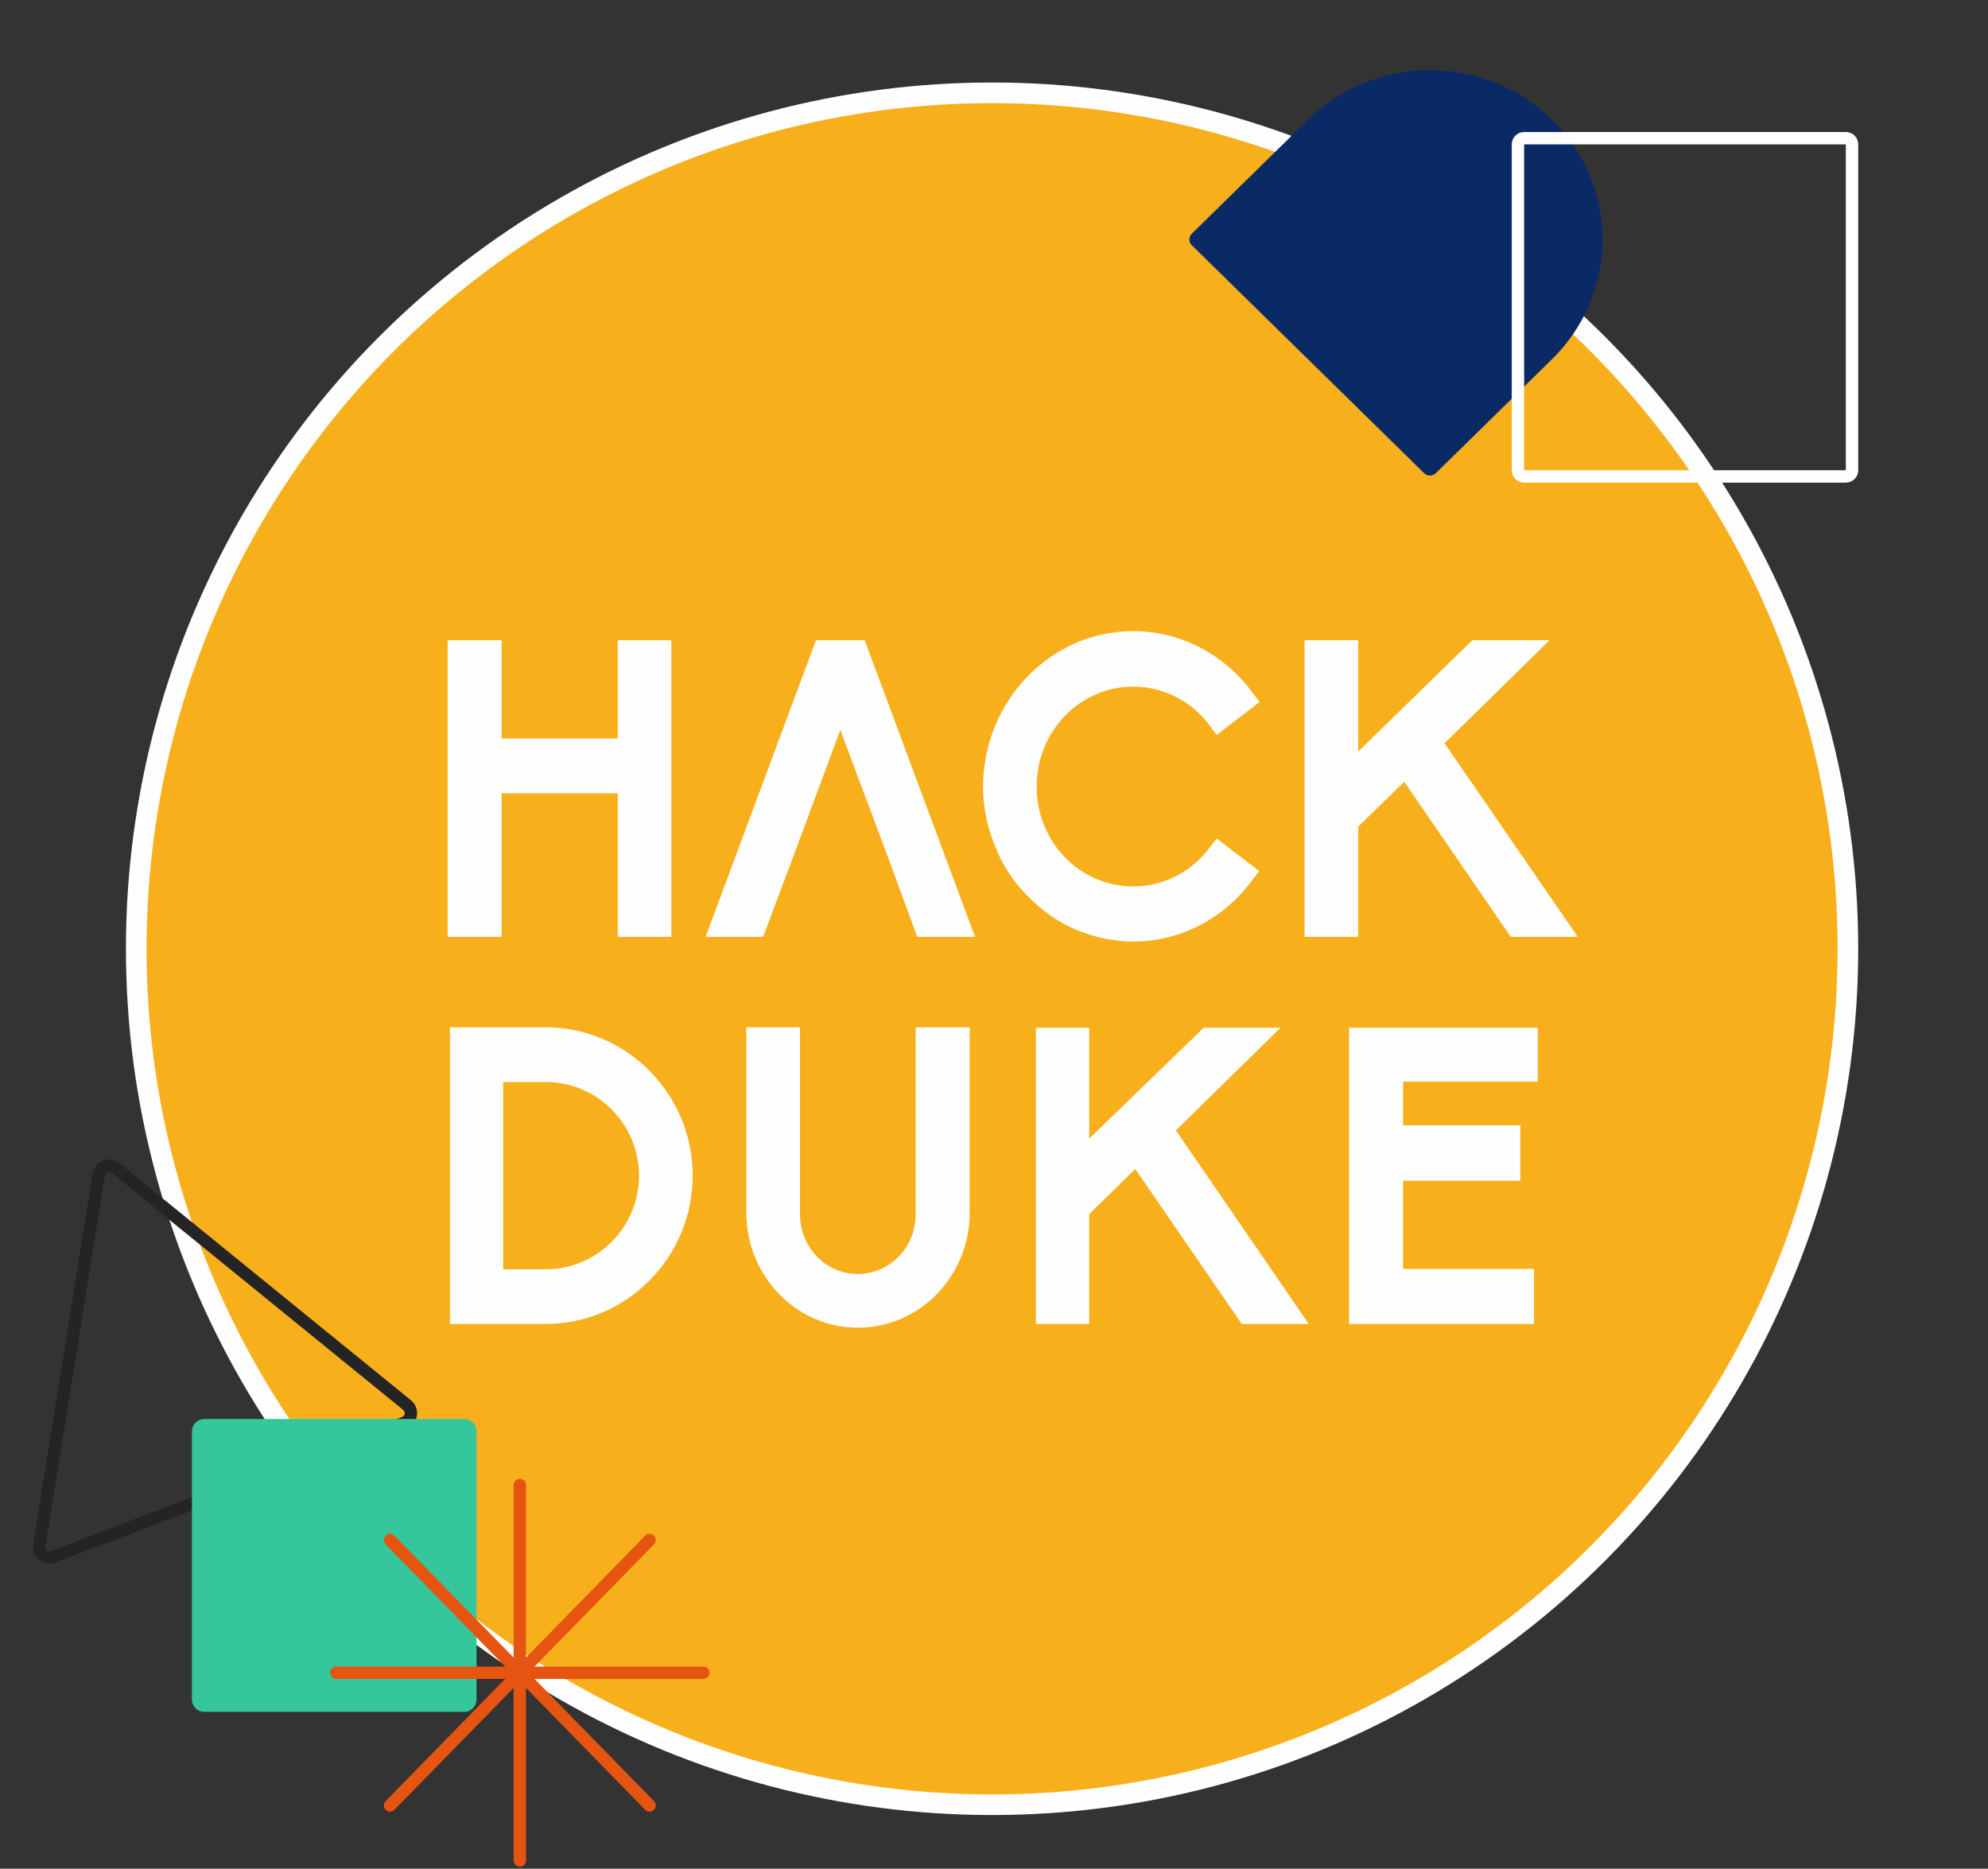
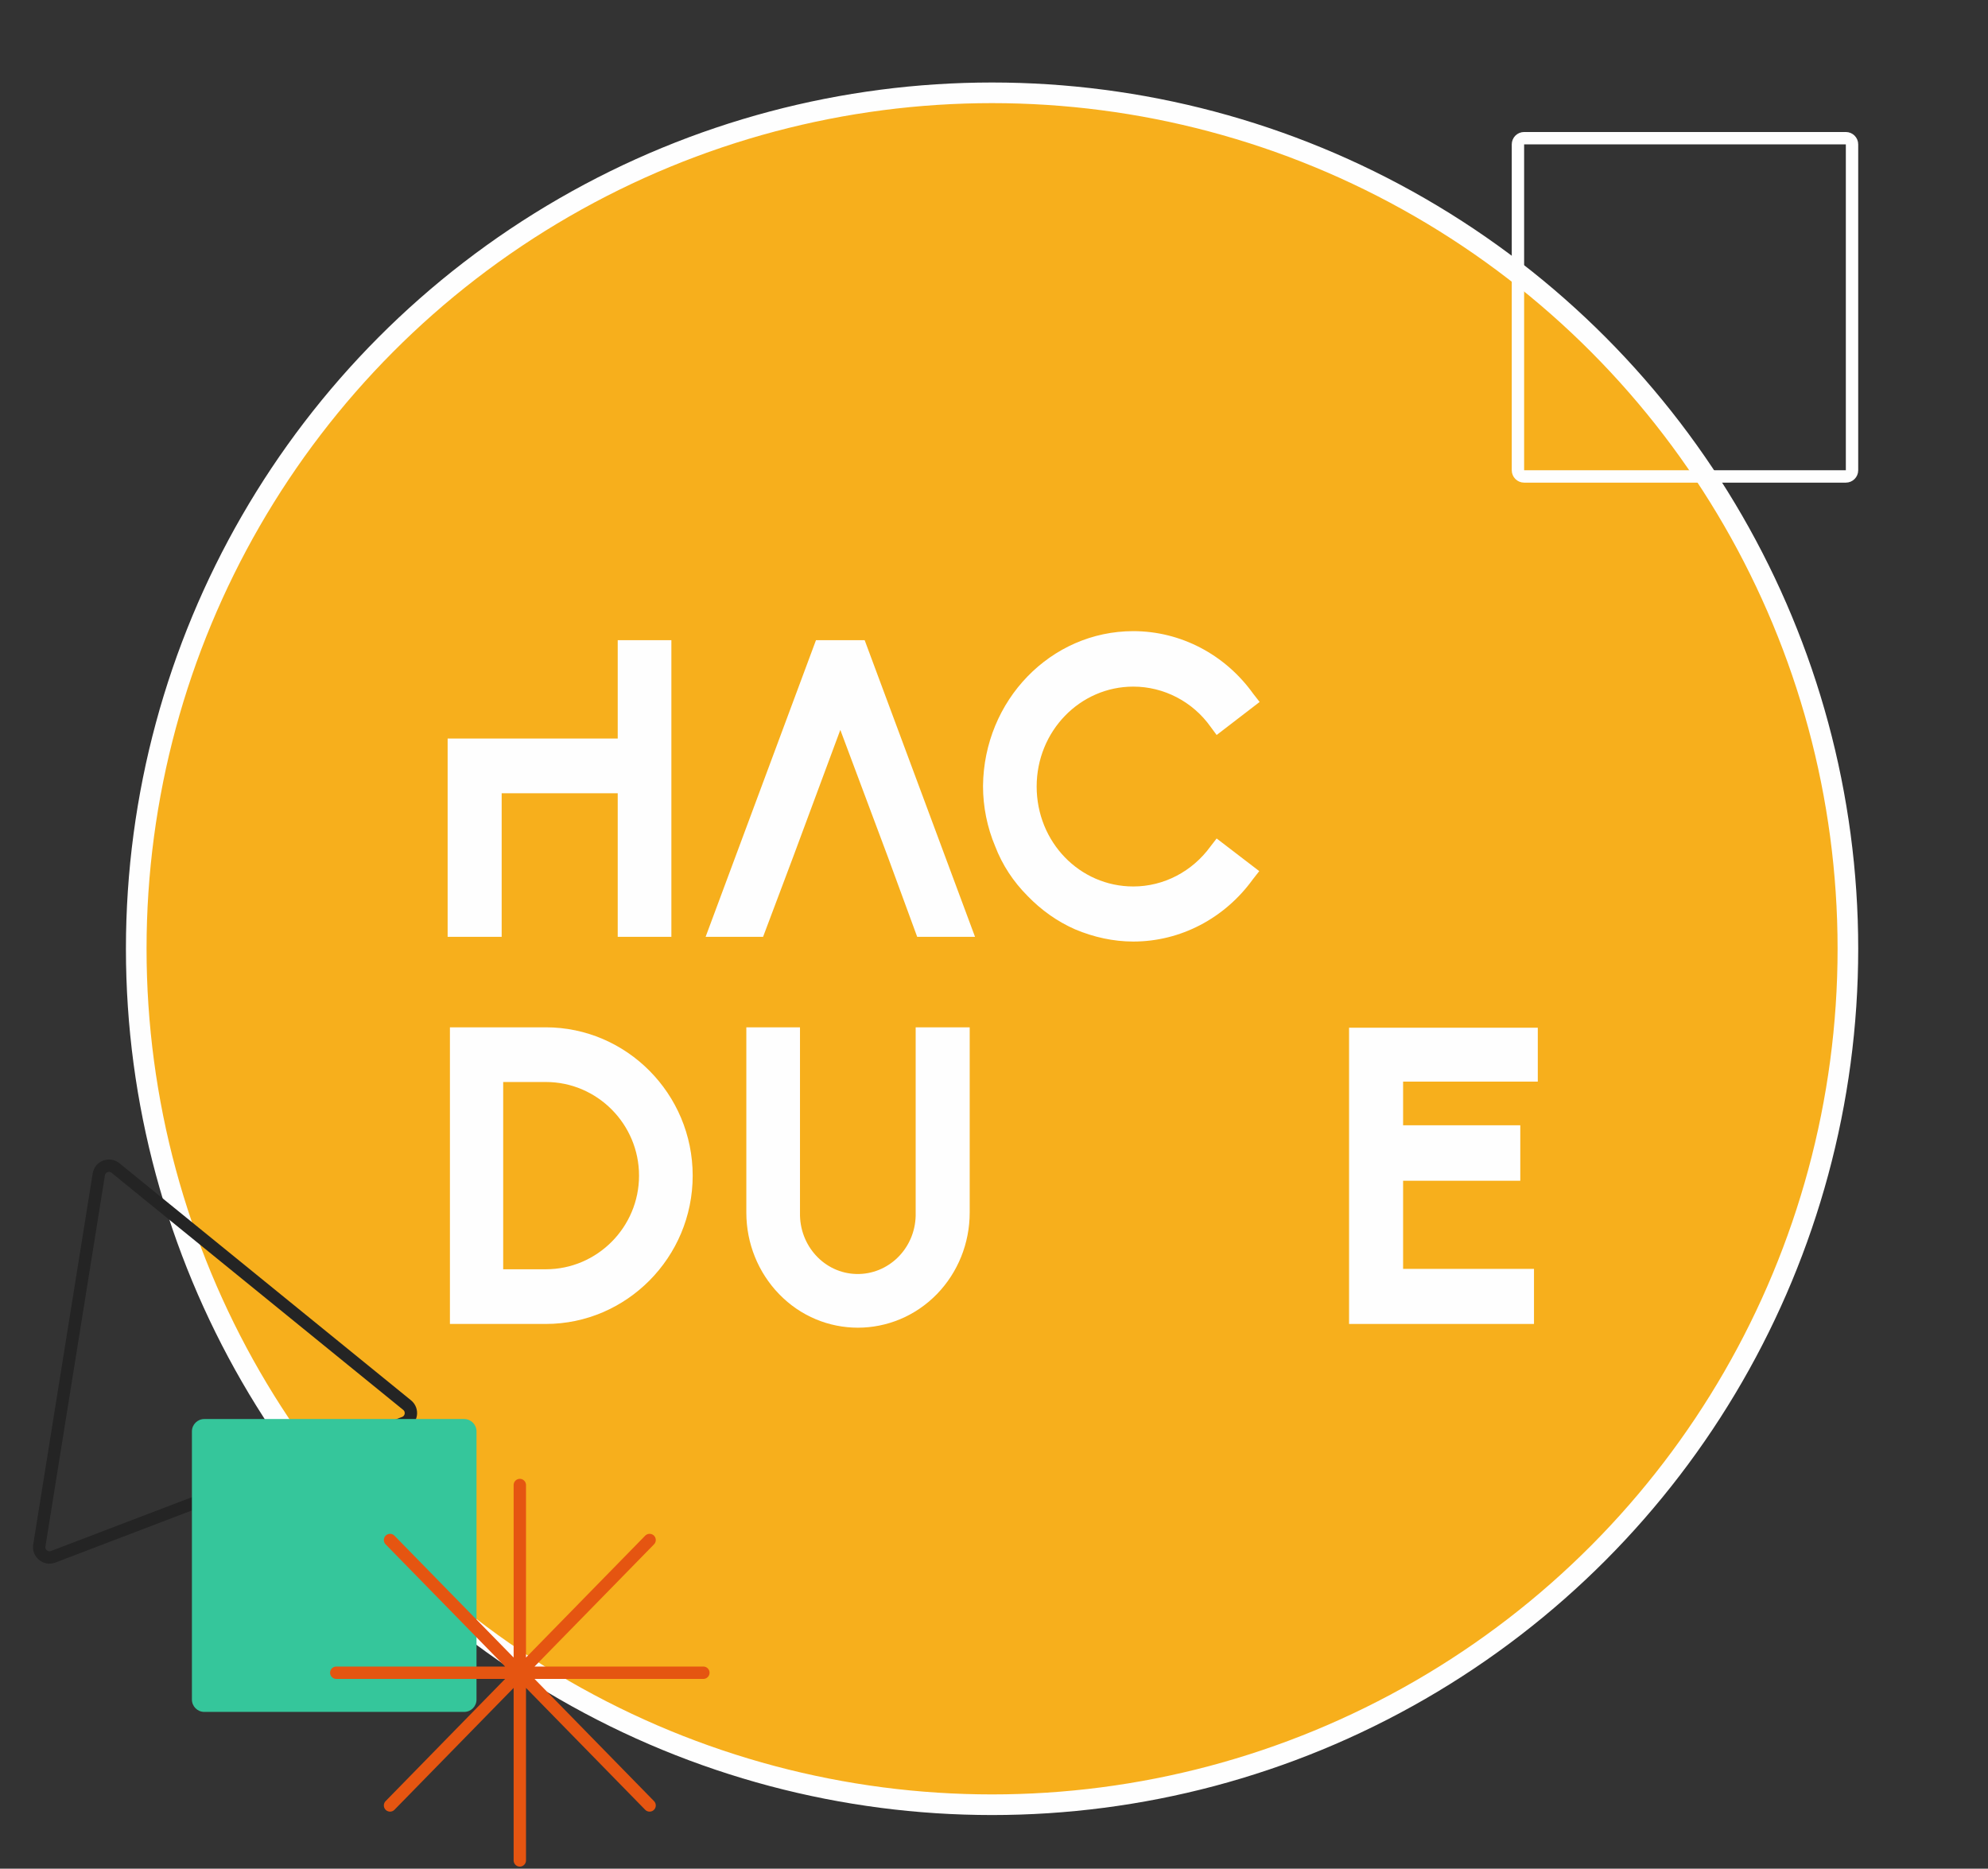
<svg xmlns="http://www.w3.org/2000/svg" width="482" height="453" viewBox="0 0 482 453" fill="none">
  <rect x="0" y="0" width="482" height="453" fill="#333333" stroke="none" />
  <circle cx="240.532" cy="230" r="207.5" fill="#F7AF1C" stroke="#FEFEFE" stroke-width="5" />
  <g clip-path="url(#clip0_846_1905)">
    <rect width="274" height="169" transform="translate(108.532 153)" fill="#F7AF1C" />
    <path d="M109.086 320.951V249.04H132.334C151.892 249.04 167.945 265.158 167.945 284.995C167.945 304.833 151.892 320.951 132.334 320.951H109.086ZM132.334 307.694C144.789 307.694 154.937 297.489 154.937 284.995C154.937 272.502 144.789 262.297 132.334 262.297H122.001V307.694H132.334Z" fill="#FEFEFE" />
    <path d="M180.953 293.96V249.04H193.961V293.96C193.776 301.972 199.865 308.648 207.615 308.839C215.364 309.029 221.822 302.735 222.007 294.723C222.007 294.437 222.007 294.247 222.007 293.96V249.04H235.107V293.96C235.107 301.4 232.247 308.457 227.173 313.703C216.564 324.575 199.404 324.575 188.887 313.703C183.813 308.457 180.953 301.4 180.953 293.96Z" fill="#FEFEFE" />
-     <path d="M301.07 320.951L275.238 283.374L264.075 294.342V320.951H251.16V249.135H264.075V276.03L291.844 249.135H310.48L285.11 274.028L317.307 320.951H301.07Z" fill="#FEFEFE" />
    <path d="M327.086 320.951V249.135H372.845V262.201H340.187V272.788H368.601V286.235H340.187V307.599H371.923V320.951H327.086Z" fill="#FEFEFE" />
-     <path d="M149.77 227.104V192.293H121.632V227.104H108.532V155.194H121.632V179.037H149.77V155.194H162.778V227.104H149.77Z" fill="#FEFEFE" />
+     <path d="M149.77 227.104V192.293H121.632V227.104H108.532V155.194V179.037H149.77V155.194H162.778V227.104H149.77Z" fill="#FEFEFE" />
    <path d="M260.662 225.292C256.326 223.385 252.451 220.619 249.13 217.186C245.716 213.752 243.041 209.747 241.288 205.169C239.351 200.591 238.336 195.536 238.336 190.577C238.521 169.786 254.758 153 274.777 153C286.217 153 297.011 158.627 303.838 168.164L305.406 170.167L294.981 178.178L293.505 176.176C289.169 170.072 282.158 166.448 274.777 166.448C261.861 166.448 251.344 177.225 251.344 190.672C251.344 204.12 261.769 214.897 274.777 214.897C282.158 214.897 289.077 211.273 293.505 205.169L294.981 203.261L305.314 211.177L303.745 213.18C296.919 222.622 286.217 228.249 274.777 228.249C269.98 228.249 265.182 227.2 260.662 225.292Z" fill="#FEFEFE" />
-     <path d="M366.295 227.104L340.463 189.528L329.3 200.4V227.104H316.292V155.194H329.3V182.184L356.977 155.194H375.705L350.242 180.181L382.532 227.104H366.295Z" fill="#FEFEFE" />
    <path d="M209.644 155.194H197.836L171.081 227.104H185.012L192.3 207.744L203.74 176.938L215.272 207.744L222.376 227.104H236.399L209.644 155.194Z" fill="#FEFEFE" />
  </g>
  <path d="M28.001 283.147L98.704 340.62C100.197 341.834 99.816 344.21 98.018 344.896L12.894 377.39C11.096 378.076 9.229 376.559 9.534 374.658L23.956 284.692C24.26 282.791 26.508 281.933 28.001 283.147Z" stroke="#242424" stroke-width="3" stroke-linecap="round" stroke-linejoin="round" />
  <path d="M112.532 344H49.532C47.875 344 46.532 345.343 46.532 347V412C46.532 413.657 47.875 415 49.532 415H112.532C114.189 415 115.532 413.657 115.532 412V347C115.532 345.343 114.189 344 112.532 344Z" fill="#35C69B" />
  <path d="M126.032 360V451M81.532 405.5H170.532M94.566 373.327L157.498 437.673M157.498 373.327L94.566 437.673" stroke="#E55511" stroke-width="3" stroke-linecap="round" />
-   <path d="M385.368 73.758C383.265 78.739 380.182 83.264 376.297 87.075L348.136 114.7C347.348 115.473 346.069 115.473 345.281 114.7L288.96 59.451C288.171 58.677 288.171 57.423 288.96 56.65L317.12 29.025C321.006 25.213 325.619 22.19 330.696 20.127C335.772 18.064 341.214 17.003 346.709 17.003C352.204 17.003 357.645 18.064 362.722 20.127C367.798 22.19 372.411 25.213 376.297 29.025C380.182 32.837 383.265 37.362 385.368 42.342C387.47 47.322 388.553 52.66 388.553 58.05C388.553 63.441 387.47 68.778 385.368 73.758Z" fill="#0A2A66" />
  <path d="M369.532 33.5H447.532C448.361 33.5 449.032 34.172 449.032 35V114C449.032 114.828 448.361 115.5 447.532 115.5H369.532C368.704 115.5 368.032 114.828 368.032 114V35C368.032 34.172 368.704 33.5 369.532 33.5Z" stroke="#FEFEFE" stroke-width="3" />
  <defs>
    <clipPath id="clip0_846_1905">
      <rect width="274" height="169" fill="white" transform="translate(108.532 153)" />
    </clipPath>
  </defs>
</svg>